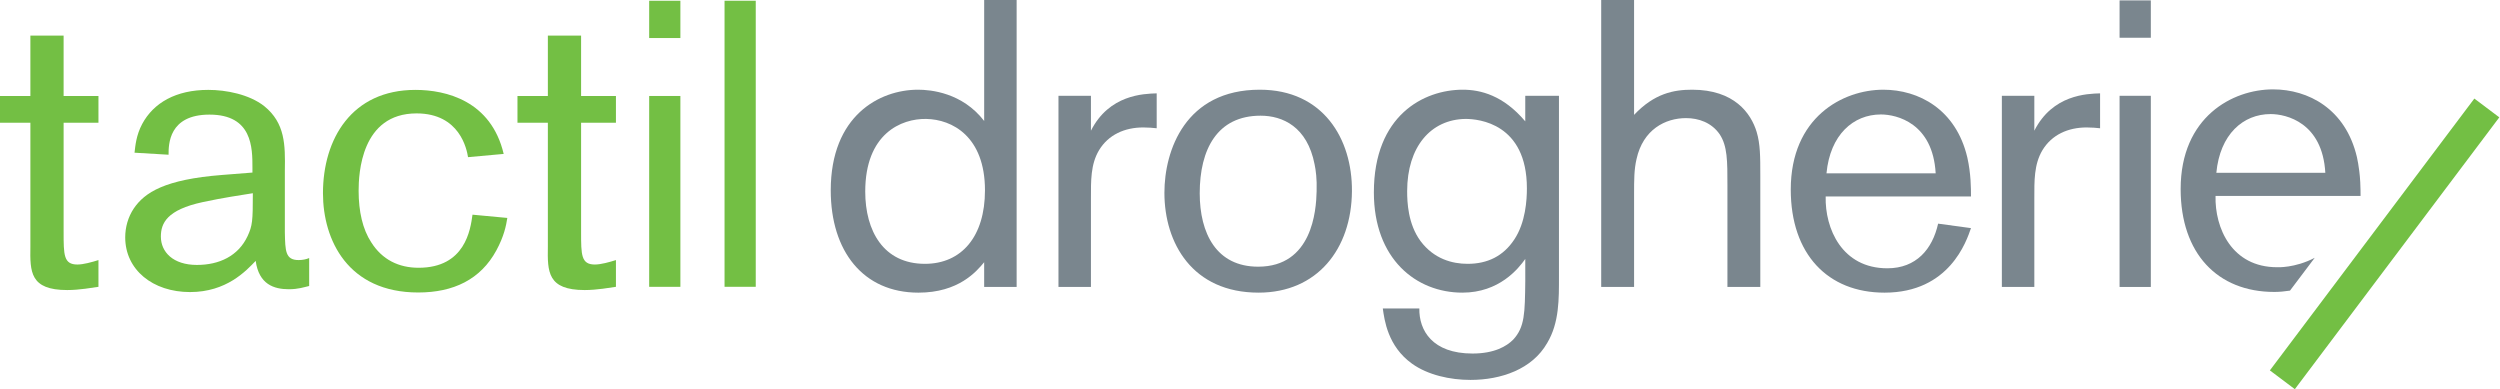
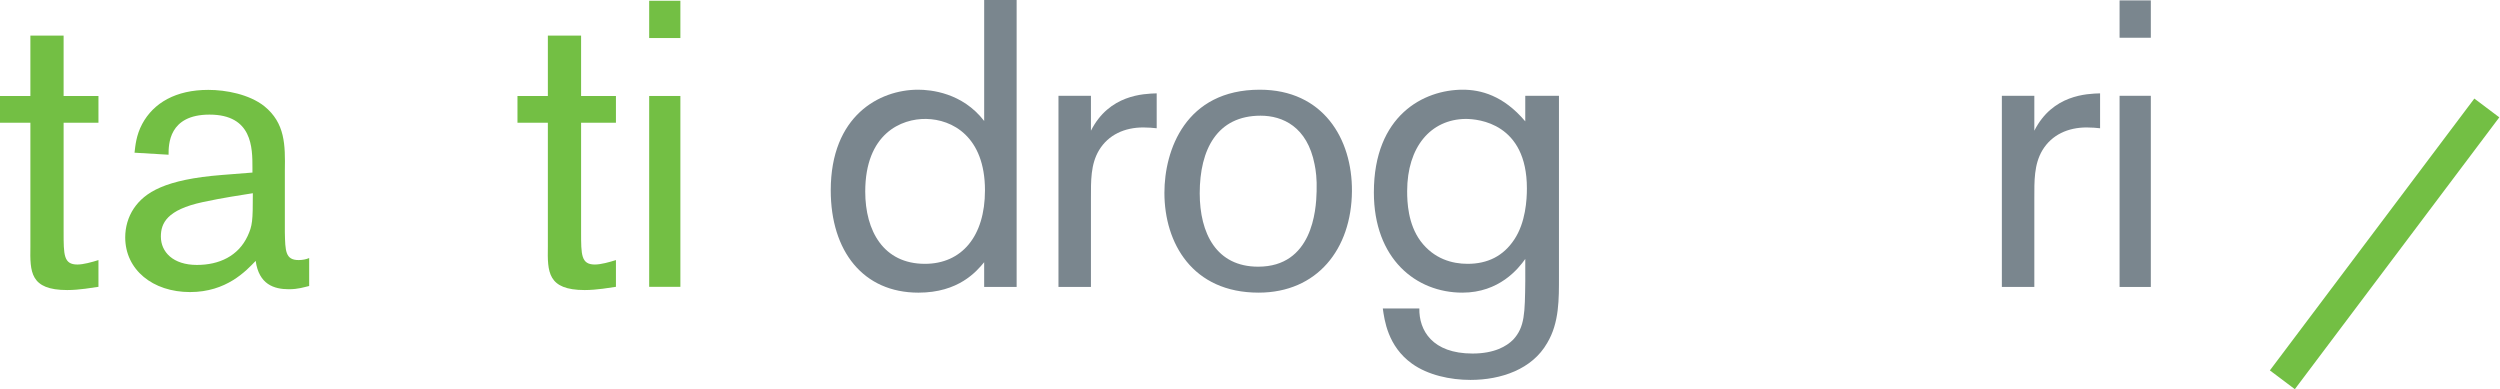
<svg xmlns="http://www.w3.org/2000/svg" version="1.1" id="Calque_1" x="0px" y="0px" viewBox="0 0 326.405 50.786" style="enable-background:new 0 0 326.405 50.786;" xml:space="preserve">
  <style type="text/css">
	.st0{fill:#7A868E;}
	.st1{fill:#73BF44;}
</style>
  <g>
    <g>
      <g>
        <g>
-           <path class="st0" d="M297.303,34.889c-5.924,0-8.145-5.131-8.037-9.31H308.2c0-0.442-0.004-1.04-0.039-1.735v-0.023      c-0.014-0.207-0.029-0.422-0.045-0.646c-0.004-0.055-0.008-0.109-0.012-0.162c-0.014-0.189-0.035-0.384-0.061-0.582      c-0.012-0.078-0.02-0.158-0.031-0.238c-0.025-0.191-0.051-0.385-0.086-0.58c-0.008-0.087-0.021-0.168-0.037-0.255      c-0.047-0.282-0.104-0.565-0.166-0.855c-1.48-6.294-6.346-8.834-10.953-8.834c-5.285,0-12.059,3.597-12.059,13.013      c0,8.41,4.816,13.434,12.221,13.434c0.646,0,1.35-0.062,2.055-0.172l3.229-4.285C299.612,35.024,297.303,34.889,297.303,34.889z       M296.456,14.893c2.062,0,6.771,1.114,7.143,7.67H289.37C289.844,17.539,292.856,14.893,296.456,14.893z" />
-         </g>
+           </g>
      </g>
    </g>
    <rect x="289.202" y="29.784" transform="matrix(0.601 -0.799 0.799 0.601 98.752 261.531)" class="st1" width="44.417" height="4.078" />
  </g>
  <g>
    <path class="st1" d="M8.306,12.531h4.549v3.492H8.306v14.282c0,2.963,0,4.232,1.799,4.232c0.793,0,1.904-0.315,2.75-0.581v3.492   c-0.74,0.104-2.486,0.422-4.073,0.422c-4.867,0-4.867-2.38-4.814-5.66V16.023H0v-3.492h3.967V4.649h4.338V12.531z" />
    <path class="st1" d="M32.959,22.53v-0.635c0-2.592,0-6.931-5.608-6.931c-5.343,0-5.343,3.915-5.343,5.237l-4.444-0.265   c0.106-0.899,0.211-2.274,1.004-3.756c1.482-2.751,4.391-4.444,8.624-4.444c2.328,0,5.343,0.582,7.3,2.116   c2.751,2.222,2.751,5.079,2.698,8.413v8.092c0.053,2.383,0.053,3.599,1.799,3.599c0.529,0,1.005-0.105,1.376-0.265v3.65   c-0.688,0.158-1.429,0.423-2.645,0.423c-1.958,0-3.915-0.635-4.338-3.703c-1.269,1.322-3.809,4.073-8.57,4.073   c-4.867,0-8.464-2.909-8.464-7.143c0-1.323,0.37-2.644,1.11-3.757c1.428-2.114,4.073-3.807,11.533-4.389L32.959,22.53z    M26.452,26.391c-4.655,1.004-5.449,2.75-5.449,4.495c0,2.013,1.587,3.704,4.708,3.704c2.91,0,5.396-1.162,6.612-3.757   c0.635-1.374,0.688-1.958,0.688-5.606C31.372,25.492,29.151,25.809,26.452,26.391z" />
-     <path class="st1" d="M66.237,28.454c-0.158,1.006-0.423,2.38-1.428,4.234c-2.063,3.807-5.607,5.5-10.209,5.5   c-9.152,0-12.433-6.824-12.433-12.961c0-7.089,3.756-13.49,12.062-13.49c4.021,0,9.893,1.428,11.533,8.359l-4.655,0.423   c-0.159-1.005-1.059-5.713-6.719-5.713c-7.248,0-7.566,7.882-7.566,10.104c0,2.697,0.529,5.025,1.641,6.718   c1.428,2.275,3.597,3.333,6.189,3.333c6.083,0,6.772-4.974,7.037-6.931L66.237,28.454z" />
    <path class="st1" d="M75.869,12.531h4.549v3.492h-4.549v14.282c0,2.963,0,4.232,1.799,4.232c0.793,0,1.904-0.315,2.75-0.581v3.492   c-0.74,0.104-2.486,0.422-4.073,0.422c-4.868,0-4.868-2.38-4.815-5.66V16.023h-3.968v-3.492h3.968V4.649h4.338V12.531z" />
    <path class="st1" d="M88.832,0.099v4.867h-4.074V0.099H88.832z M88.832,12.531v24.918h-4.074V12.531H88.832z" />
-     <path class="st1" d="M98.672,0.099v37.35h-4.074V0.099H98.672z" />
  </g>
  <g>
    <path class="st0" d="M132.734,0v37.466h-4.239v-3.232c-1.007,1.219-3.339,3.975-8.585,3.975c-7.207,0-11.446-5.405-11.446-13.354   c0-9.751,6.359-13.143,11.394-13.143c1.643,0,5.776,0.371,8.638,4.081V0H132.734z M112.967,25.013c0,5.141,2.385,9.433,7.79,9.433   c4.822,0,7.843-3.604,7.843-9.591c0-7.048-4.292-9.274-7.684-9.327C117.684,15.475,112.967,17.435,112.967,25.013z" />
    <path class="st0" d="M142.435,12.507v4.557c2.385-4.716,6.889-4.822,8.585-4.875v4.557c-0.53-0.053-1.06-0.106-1.749-0.106   c-2.438,0-4.558,0.954-5.776,2.968c-1.113,1.855-1.06,4.027-1.06,6.306v11.552h-4.239V12.507H142.435z" />
    <path class="st0" d="M164.322,38.208c-8.638,0-12.294-6.465-12.294-13.036c0-5.564,2.756-13.46,12.454-13.46   c8.267,0,12.083,6.412,12.03,13.249C176.458,32.539,171.954,38.208,164.322,38.208z M171.636,21.463   c-0.954-4.929-4.187-6.359-7.049-6.359c-5.67,0-7.949,4.398-7.949,10.122c0,5.246,2.173,9.592,7.631,9.592   c7.048,0,7.579-7.313,7.631-9.856C171.954,23.371,171.794,22.205,171.636,21.463z" />
    <path class="st0" d="M203.541,12.507v23.582c0,2.915,0.054,6.042-1.536,8.691c-1.961,3.444-6.042,4.822-10.017,4.822   c-2.649,0-5.564-0.636-7.631-2.12c-3.18-2.278-3.604-5.723-3.815-7.207h4.77c-0.053,2.862,1.695,5.883,6.942,5.883   c2.861,0,4.451-0.954,5.299-1.802c1.537-1.643,1.537-3.498,1.59-7.631V33.81c-0.9,1.271-3.392,4.398-8.214,4.398   c-6.041,0-11.553-4.398-11.553-13.089c0-10.069,6.519-13.407,11.605-13.407c2.332,0,5.3,0.742,8.161,4.133v-3.338H203.541z    M183.721,24.96c0,1.431,0.105,4.292,1.749,6.518c1.748,2.332,4.133,2.968,6.147,2.968c2.597,0,4.663-1.007,6.094-3.18   c1.483-2.226,1.643-5.193,1.643-6.677c0-8.479-6.306-9.062-8.002-9.062C186.794,15.581,183.721,19.184,183.721,24.96z" />
-     <path class="st0" d="M209.055,0h4.293v14.998c2.649-2.809,5.193-3.286,7.578-3.286c5.511,0,7.684,3.074,8.426,5.511   c0.477,1.59,0.477,3.232,0.477,5.723v14.52h-4.292V24.271c0-3.286,0-5.193-1.007-6.73c-1.06-1.537-2.756-2.12-4.398-2.12   c-2.703,0-5.617,1.484-6.466,5.353c-0.317,1.377-0.317,2.703-0.317,4.557v12.135h-4.293V0z" />
-     <path class="st0" d="M257.335,29.783c-0.583,1.695-2.809,8.426-11.288,8.426c-7.419,0-12.241-5.034-12.241-13.46   c0-9.433,6.783-13.036,12.083-13.036c4.61,0,9.485,2.543,10.97,8.85c0.477,2.12,0.477,4.027,0.477,5.087h-18.972   c-0.106,4.186,2.12,9.379,8.055,9.379c3.763,0,5.883-2.49,6.625-5.829L257.335,29.783z M252.725,22.628   c-0.371-6.571-5.088-7.684-7.154-7.684c-3.604,0-6.624,2.65-7.102,7.684H252.725z" />
    <path class="st0" d="M265.606,12.507v4.557c2.385-4.716,6.889-4.822,8.585-4.875v4.557c-0.53-0.053-1.061-0.106-1.749-0.106   c-2.438,0-4.558,0.954-5.776,2.968c-1.112,1.855-1.06,4.027-1.06,6.306v11.552h-4.239V12.507H265.606z" />
    <path class="st0" d="M280.816,0.053v4.875h-4.08V0.053H280.816z M280.816,12.507v24.959h-4.08V12.507H280.816z" />
  </g>
</svg>